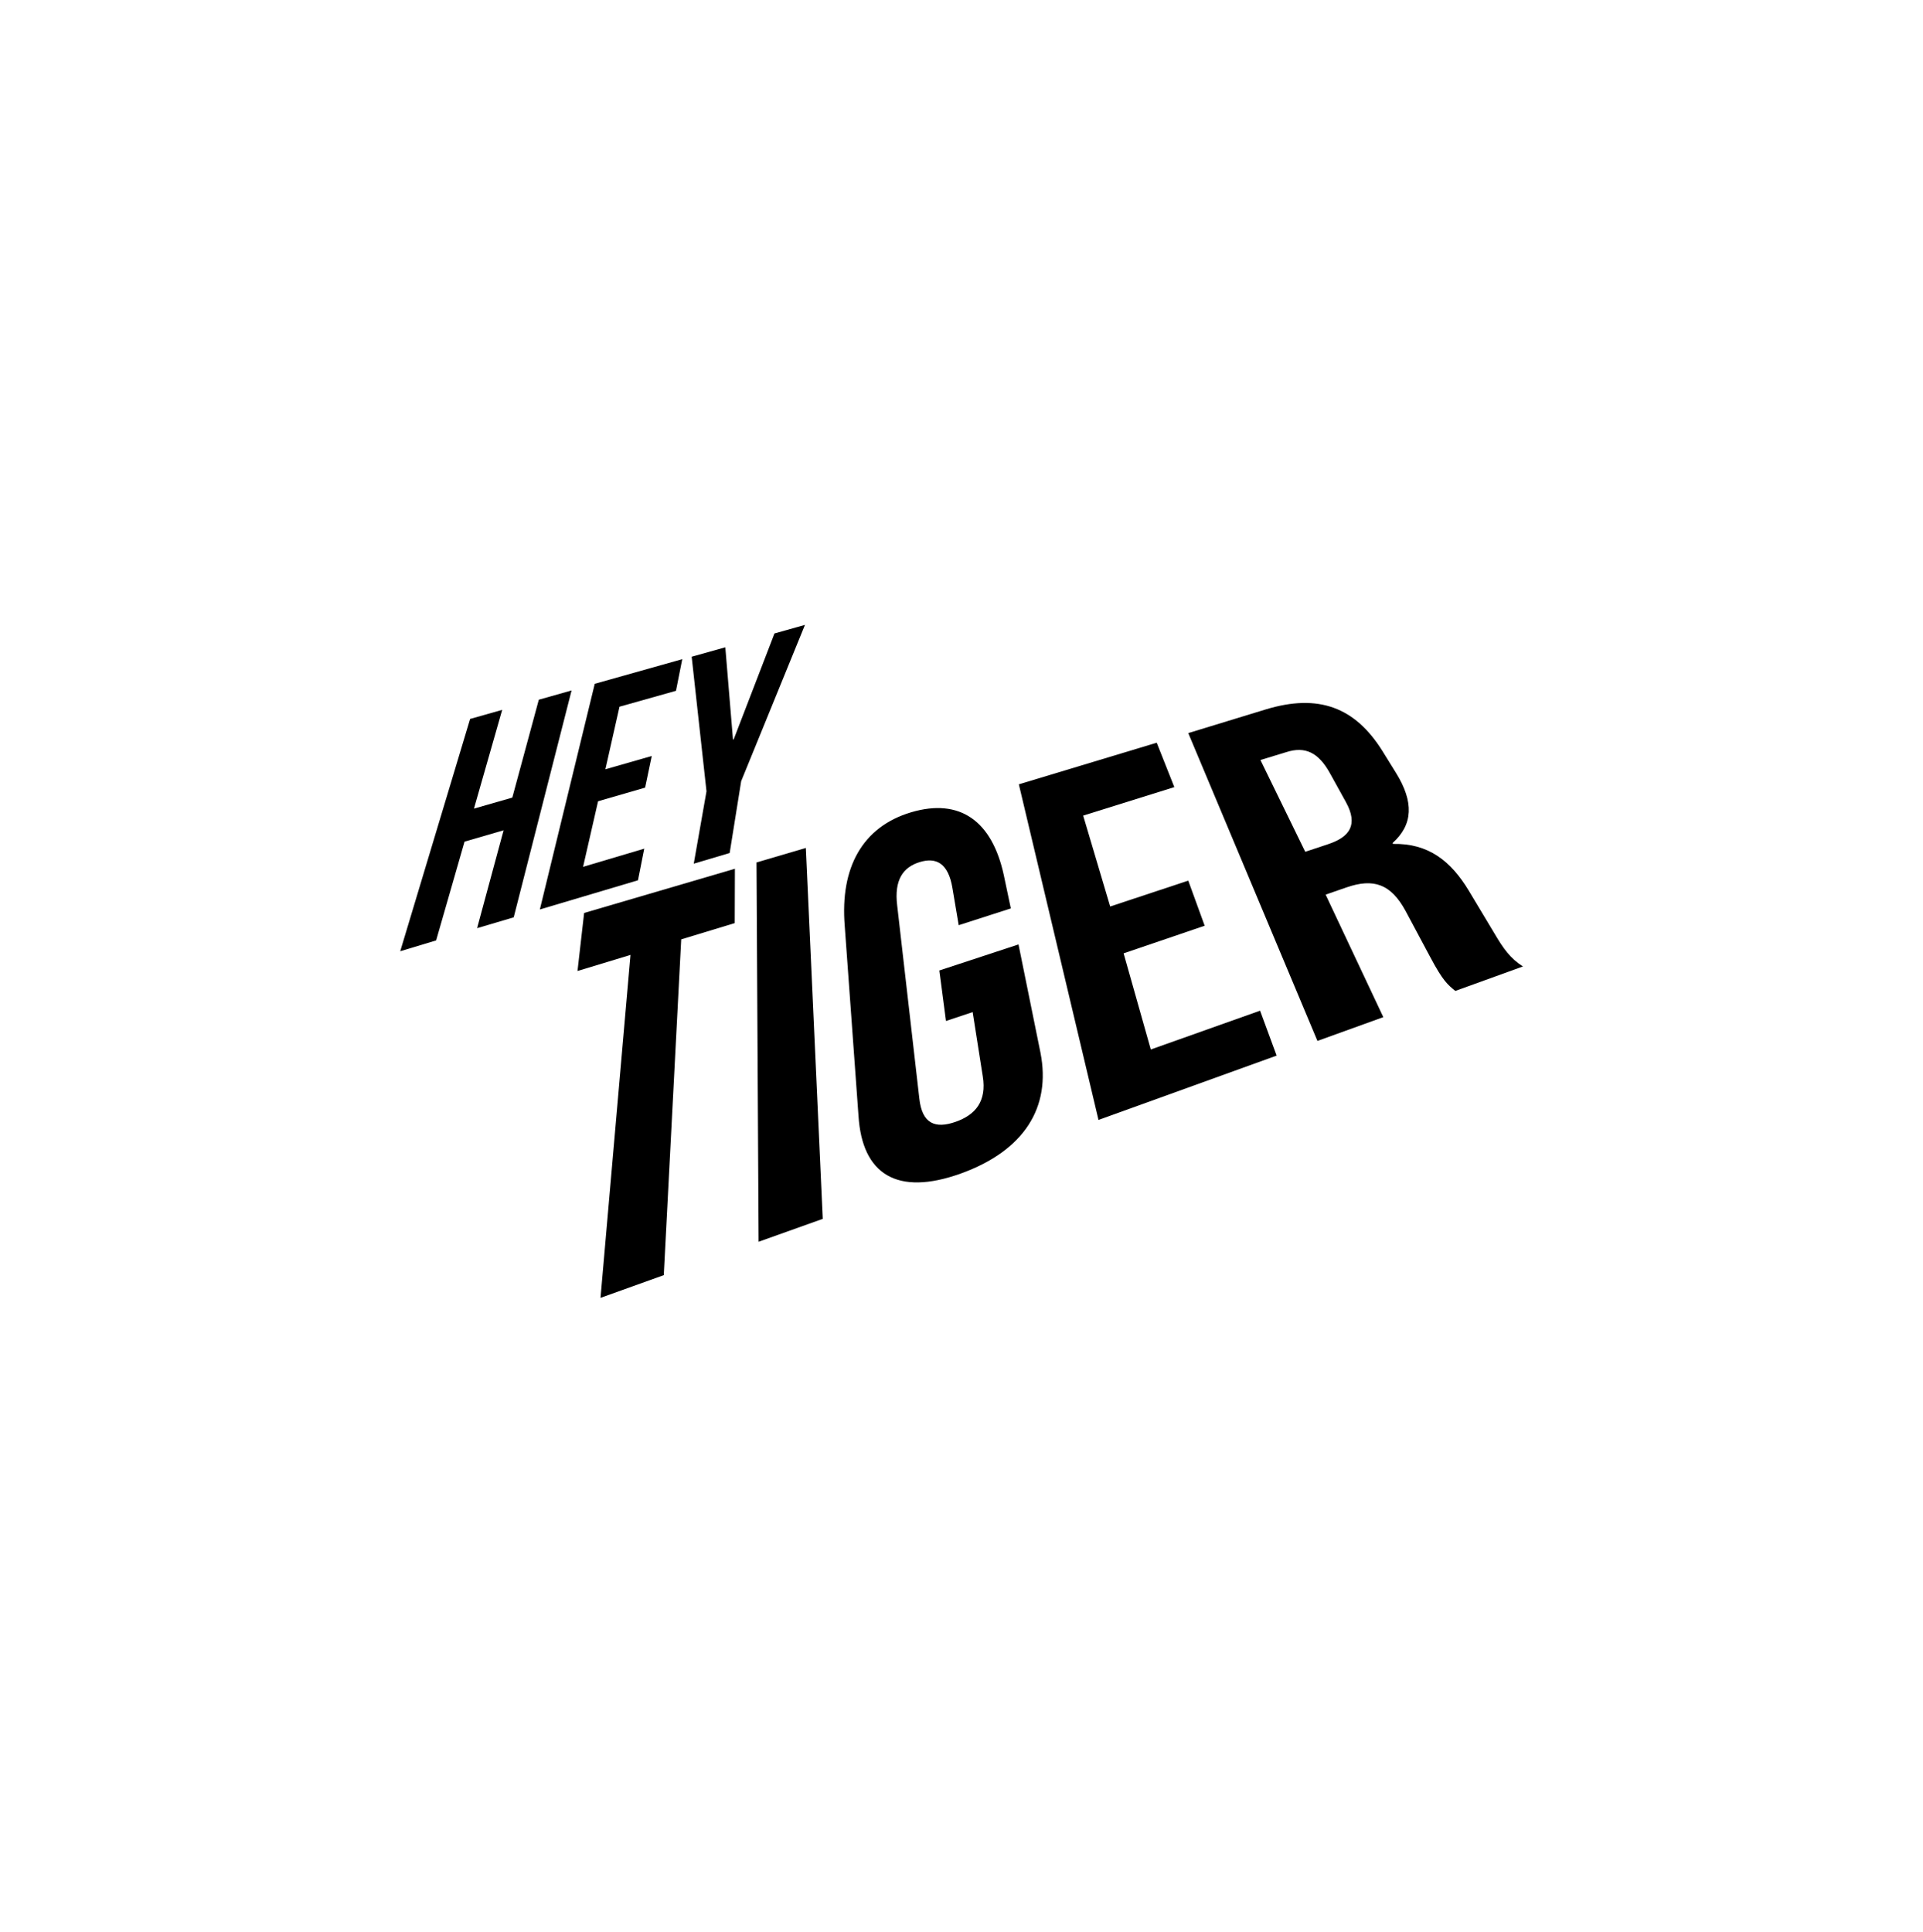
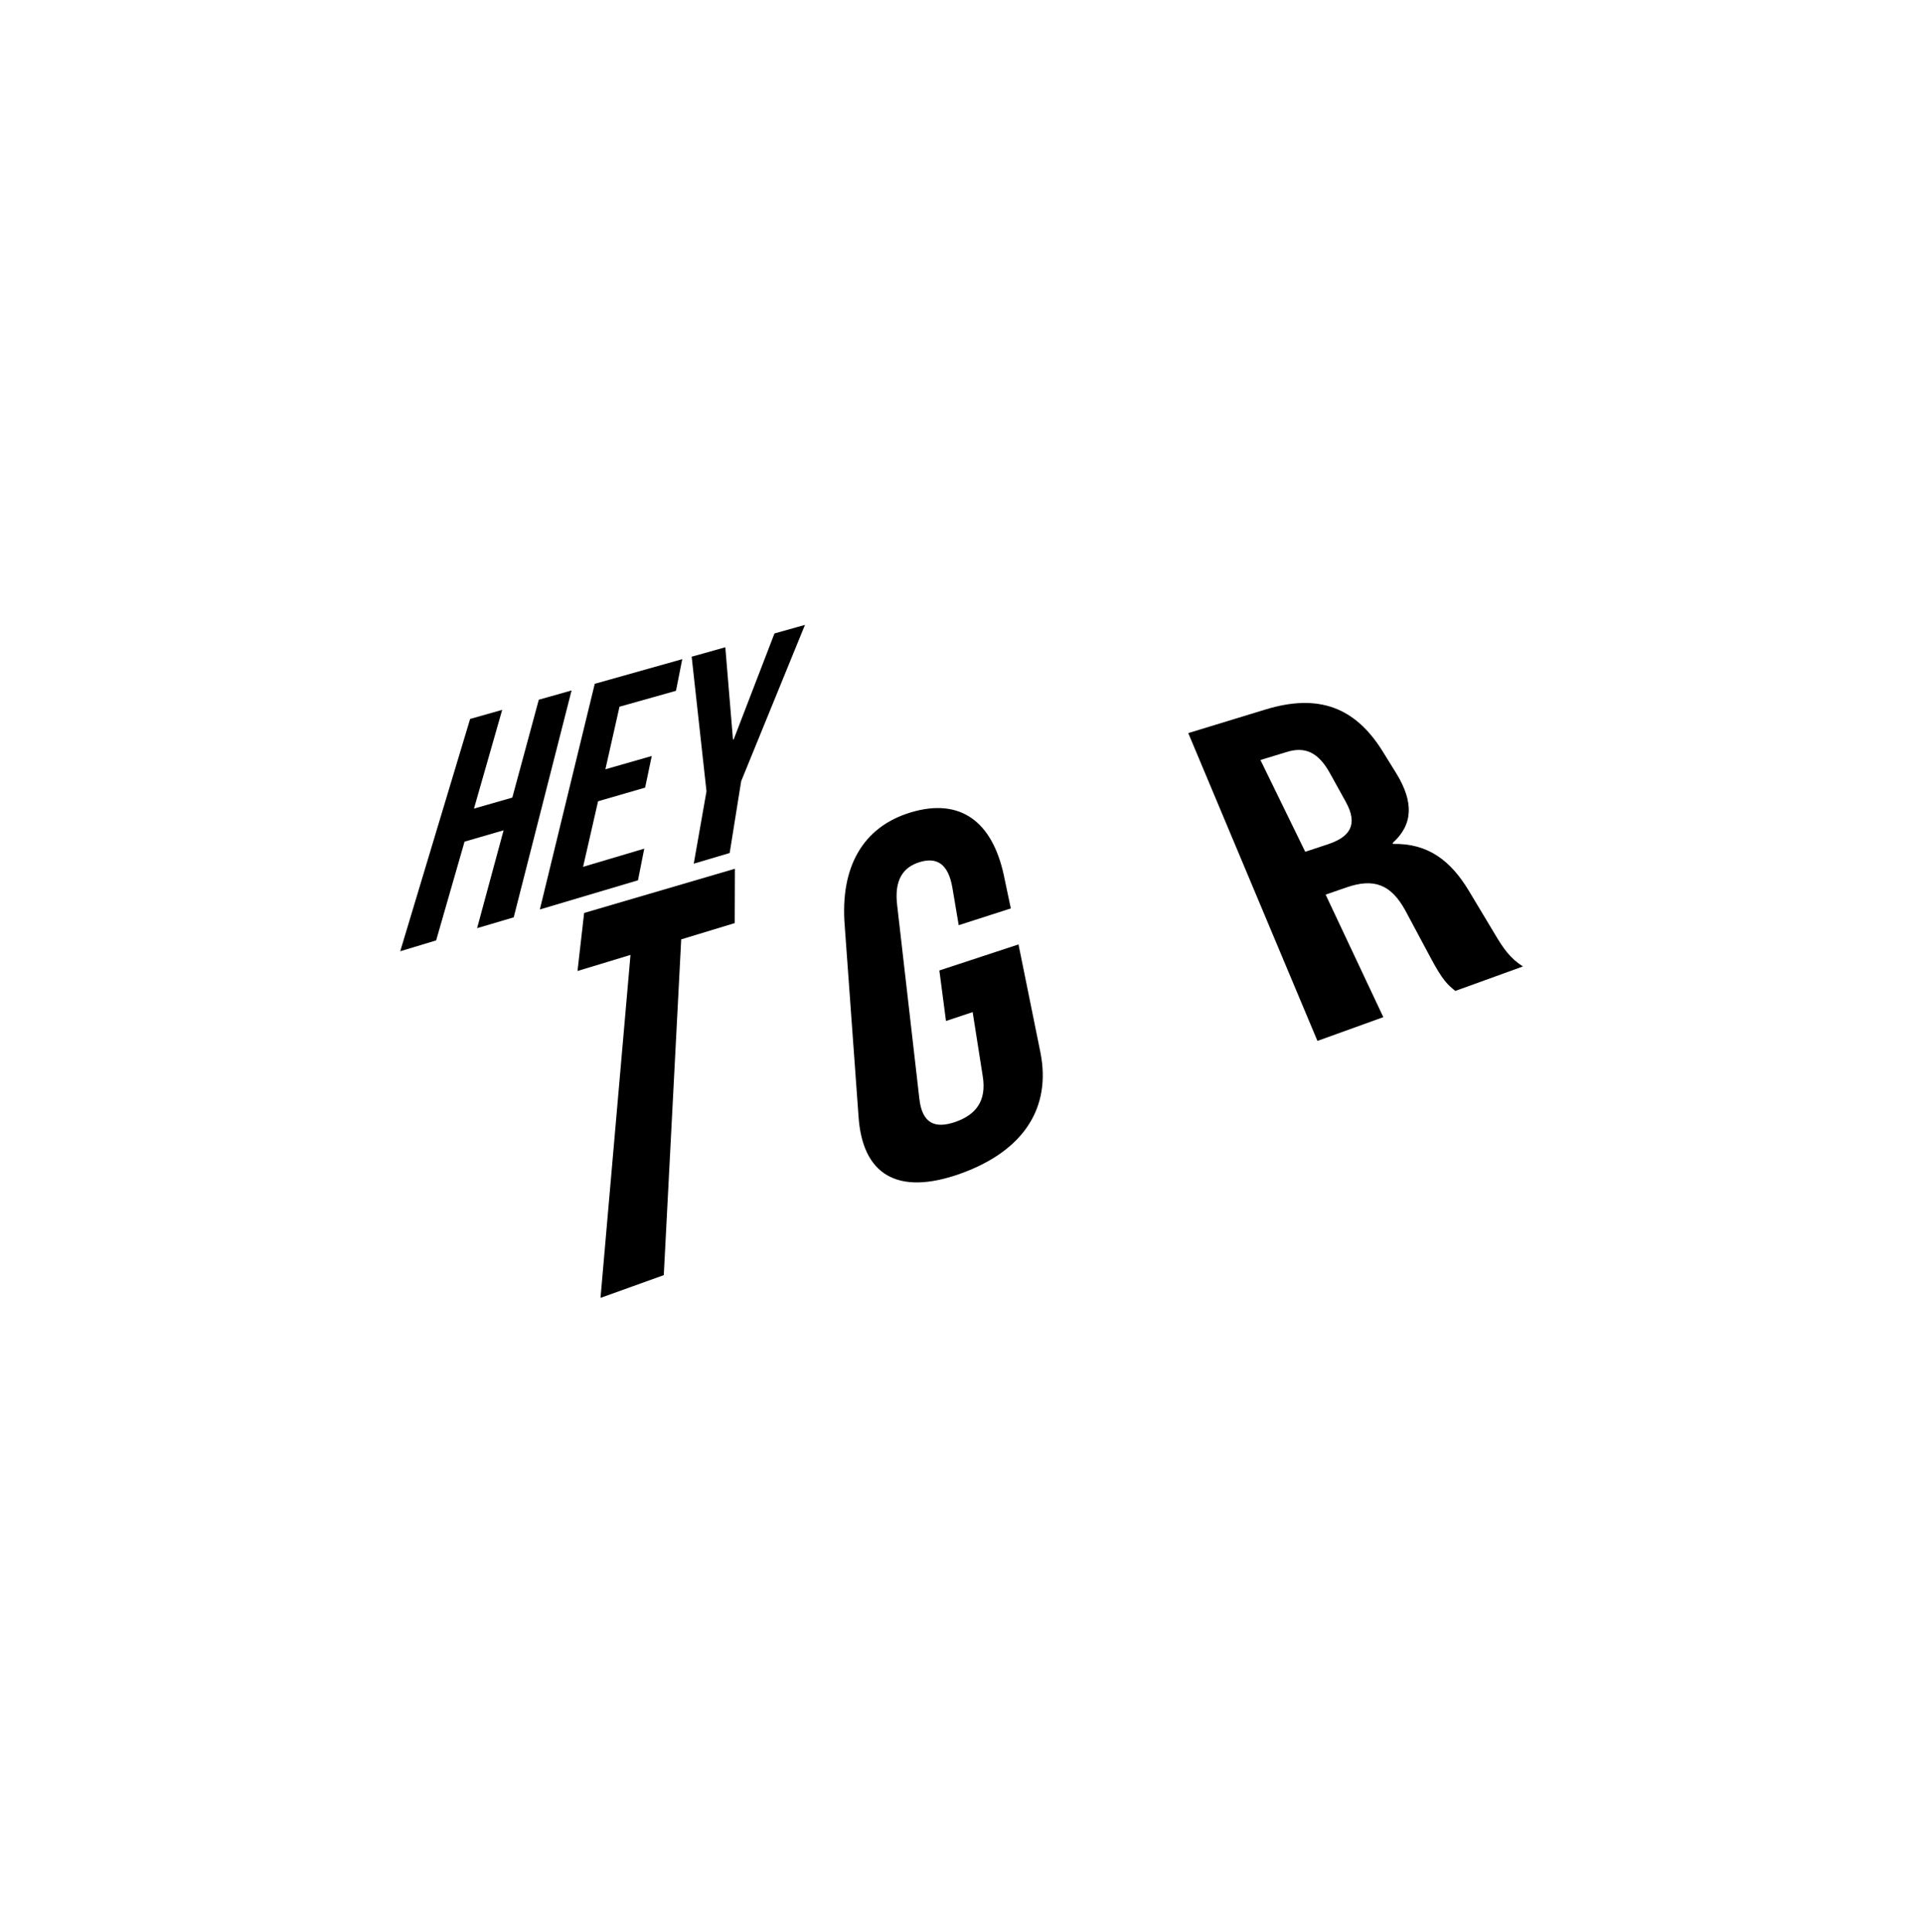
<svg xmlns="http://www.w3.org/2000/svg" width="200" height="201" viewBox="0 0 200 201" fill="none">
  <path d="M45.36 97.818L41.626 98.945L48.895 74.782L52.231 73.836L49.294 84.109L53.282 82.964L56.038 72.782L59.446 71.818L53.428 95.418L49.62 96.545L52.376 86.364L48.315 87.545L45.36 97.818Z" fill="black" />
  <path d="M62.963 80.018L67.785 78.636L67.096 81.927L62.202 83.345L60.643 90.164L67.006 88.273L66.353 91.564L56.147 94.6L61.857 71.127L70.958 68.564L70.305 71.855L64.431 73.509L62.963 80.018Z" fill="black" />
  <path d="M73.478 82.309L71.937 68.309L75.436 67.327L76.233 76.927L76.306 76.909L80.548 65.891L83.721 65L77.085 81.254L75.889 88.727L72.154 89.836L73.478 82.309Z" fill="black" />
  <path d="M60.752 94.964L76.433 90.364L76.415 96.018L70.849 97.709L69.036 132.636L62.456 135L65.574 99.327L60.063 101L60.752 94.964Z" fill="black" />
-   <path d="M78.681 89.709L83.811 88.2L85.57 126.782L78.898 129.164L78.681 89.709Z" fill="black" />
  <path d="M97.698 100.945L105.928 98.236L108.212 109.491C109.336 115.182 106.526 119.691 99.909 122.073C93.311 124.436 89.667 122.164 89.286 116.055L87.854 96.291C87.364 90.236 89.703 86 94.761 84.491C99.837 82.982 103.191 85.4 104.405 91.055L105.13 94.491L99.71 96.236L99.057 92.364C98.622 89.782 97.371 89.145 95.649 89.673C93.927 90.2 92.984 91.527 93.311 94.182L95.613 114.255C95.903 116.927 97.299 117.418 99.384 116.691C101.45 115.964 102.629 114.564 102.212 111.964L101.16 105.273L98.387 106.2L97.698 100.945Z" fill="black" />
-   <path d="M115.464 94.291L123.585 91.6L125.29 96.291L116.86 99.164L119.688 109.164L131.054 105.127L132.777 109.8L114.249 116.491L105.964 81.582L120.304 77.254L122.135 81.873L112.654 84.836L115.464 94.291Z" fill="black" />
  <path d="M151.359 103.073C150.561 102.418 150.071 102.036 148.748 99.545L146.192 94.764C144.669 91.945 142.856 91.327 140.028 92.309L137.871 93.055L143.871 105.8L137.019 108.273L123.585 76.254L131.616 73.8C137.146 72.109 140.935 73.582 143.763 78.091L145.195 80.4C147.062 83.418 146.971 85.782 144.832 87.691L144.887 87.782C148.549 87.709 150.887 89.545 152.754 92.636L155.492 97.2C156.344 98.636 157.051 99.673 158.392 100.527L151.359 103.073ZM131.091 79.055L135.75 88.6L138.107 87.818C140.354 87.073 141.297 85.818 139.974 83.418L138.324 80.436C137.128 78.273 135.75 77.6 133.774 78.236L131.091 79.055Z" fill="black" />
</svg>